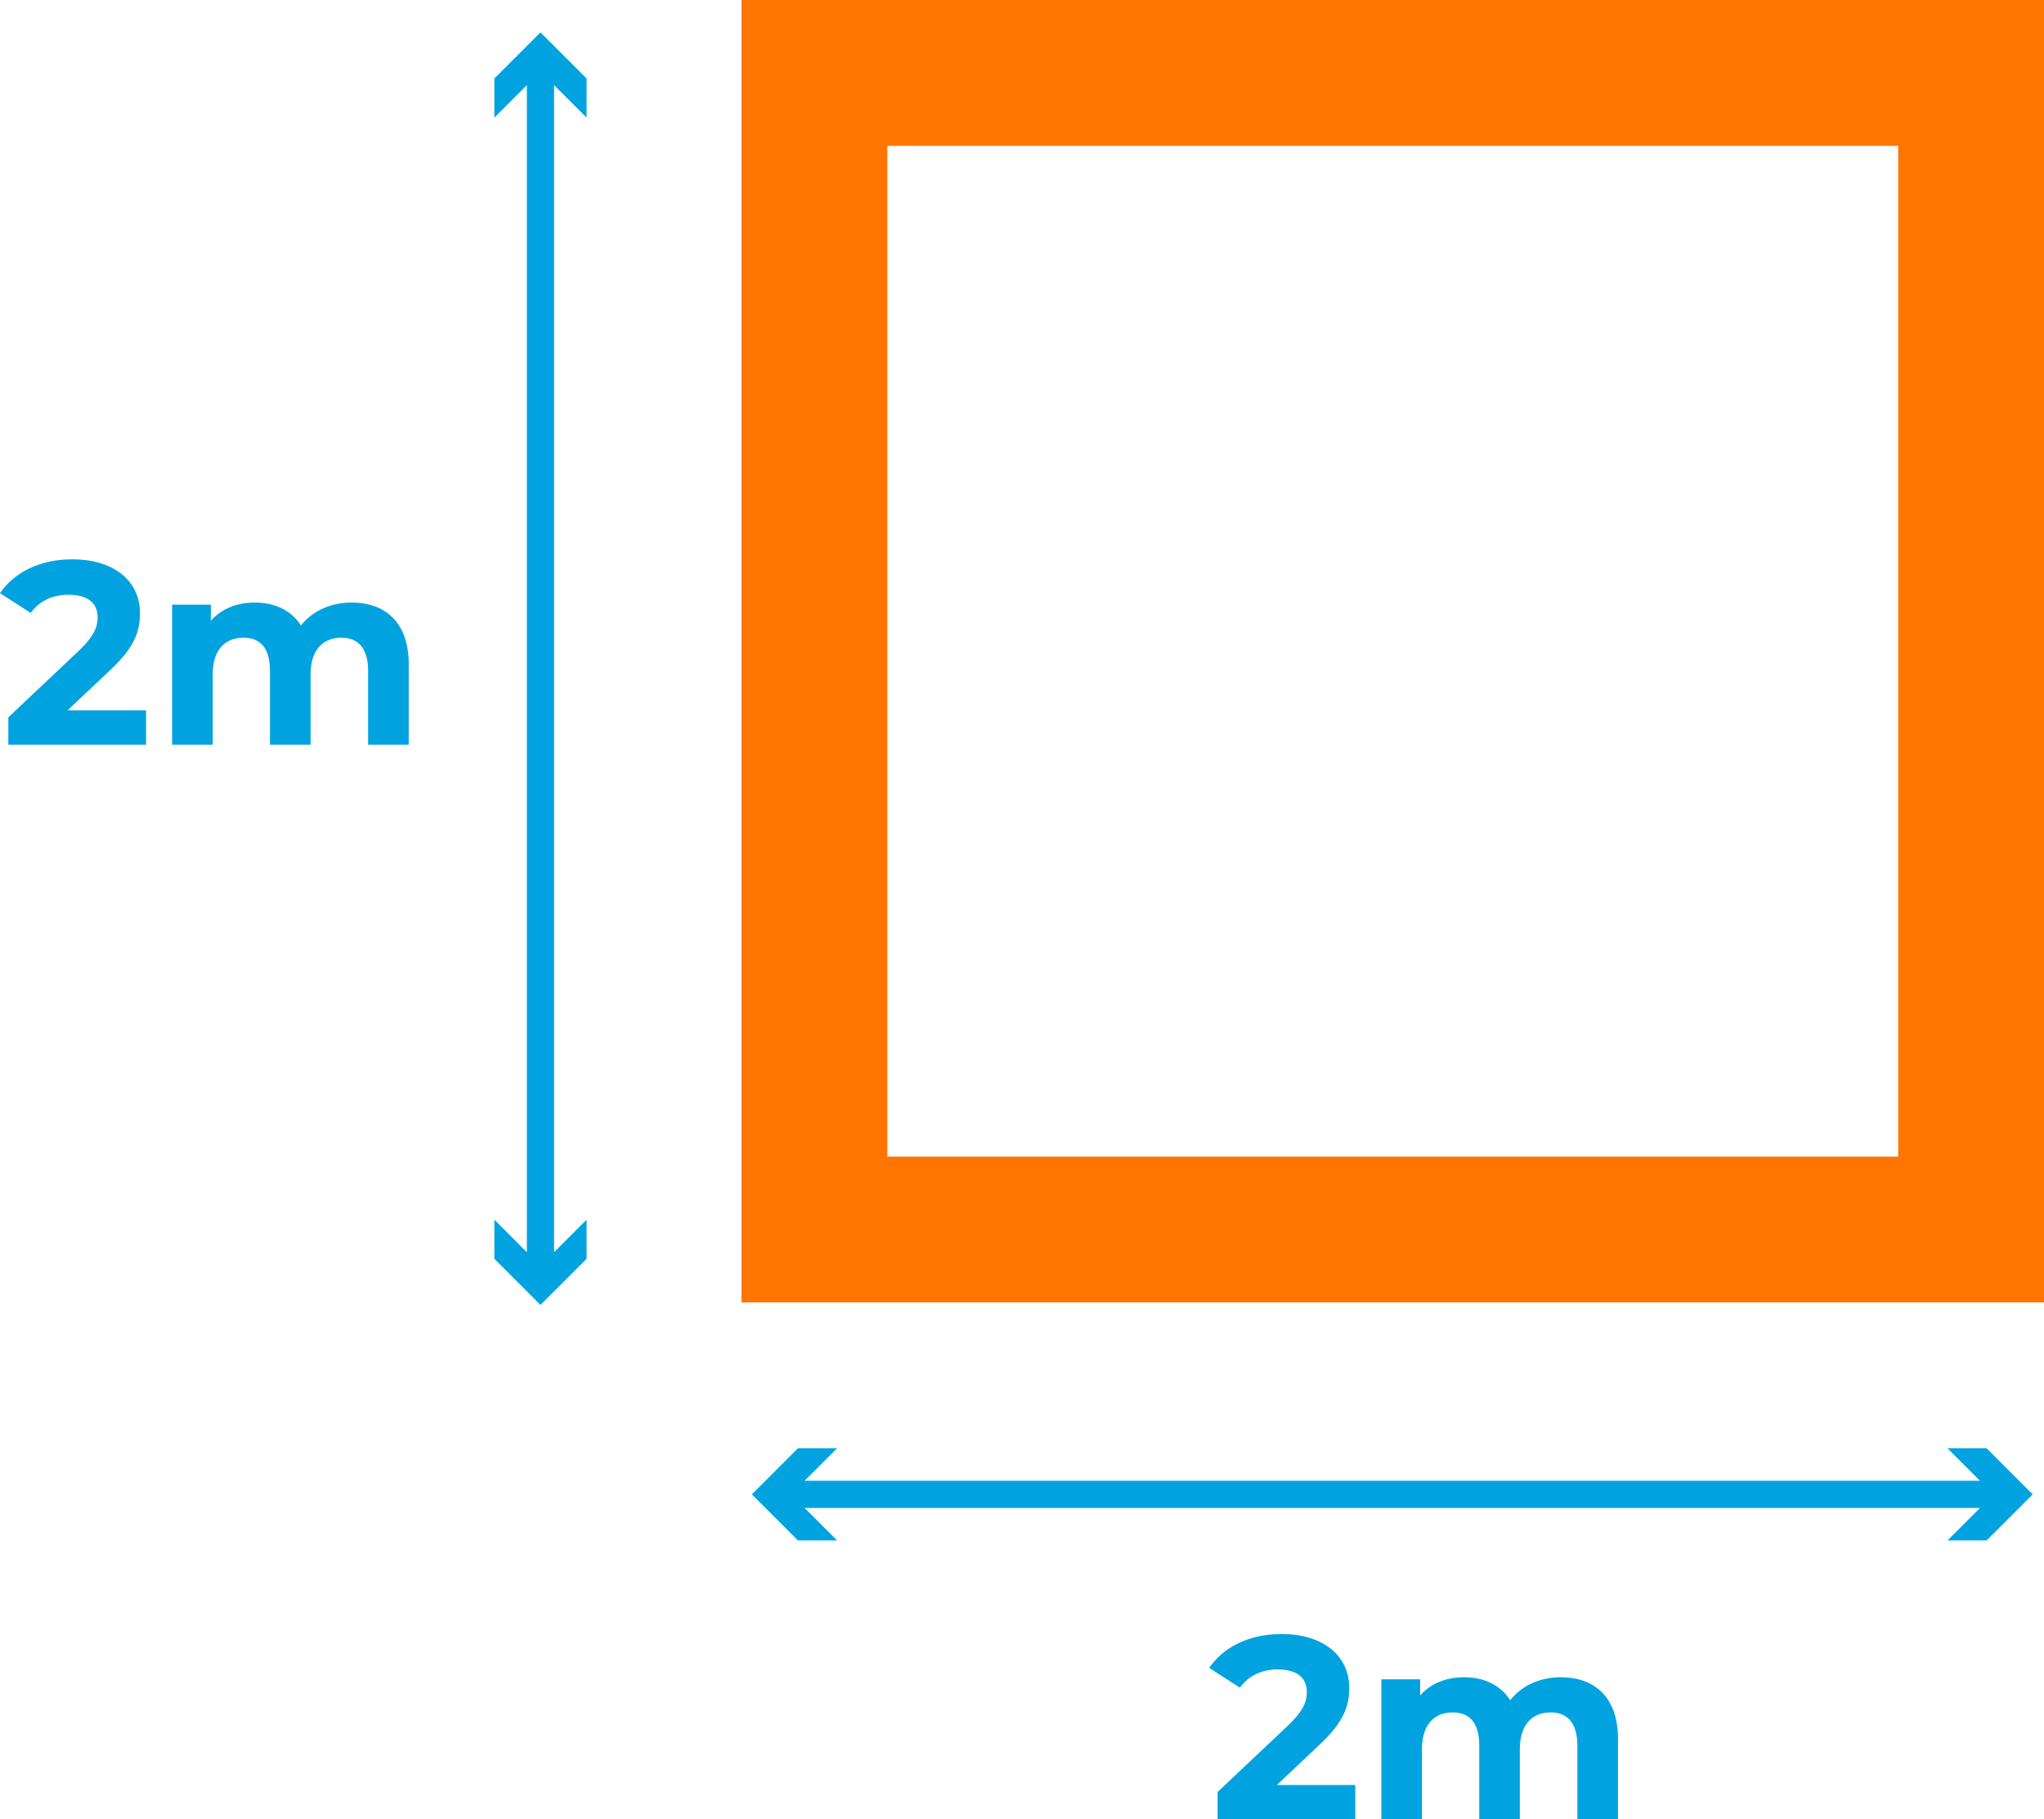
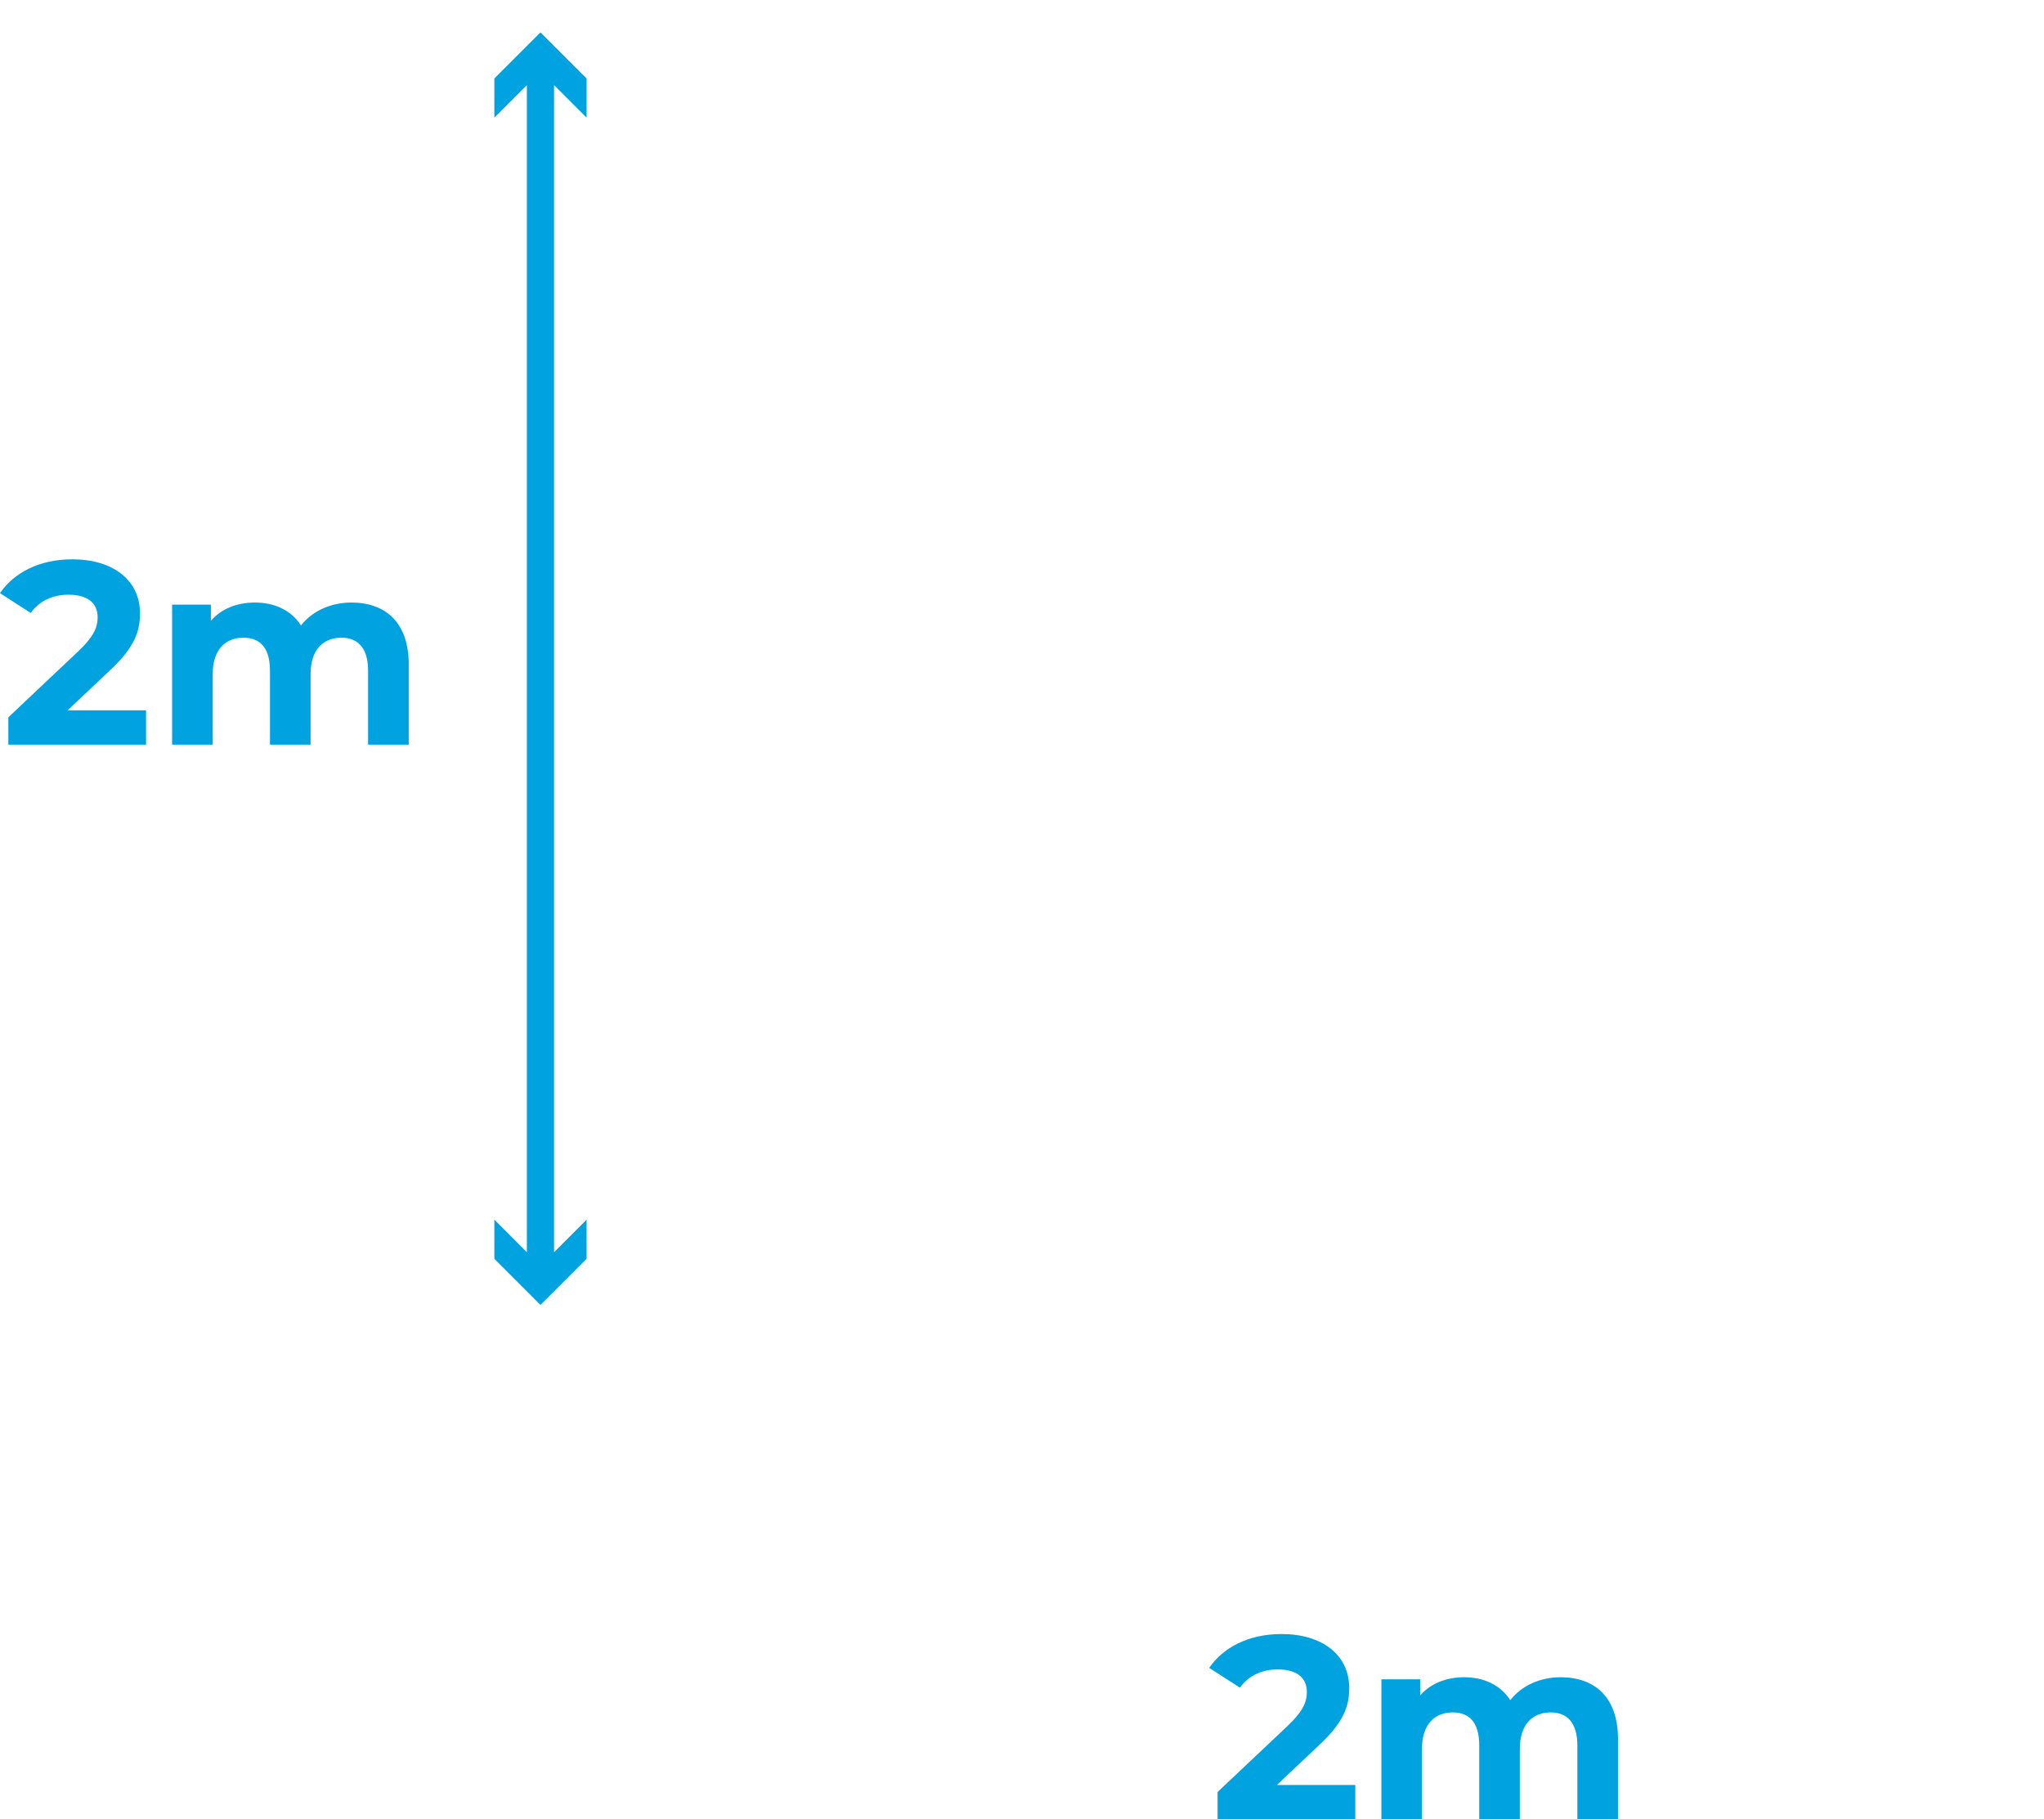
<svg xmlns="http://www.w3.org/2000/svg" id="uuid-578e138a-ad39-4138-b8db-9aeca7cba101" viewBox="0 0 576 512.75">
  <defs>
    <style>.uuid-d746043d-ecd9-4b9c-9d8e-14ee20c9c842{fill:#00a3e0;}.uuid-448bf8f1-8d9e-4556-9f94-40b5f7d7321a{fill:#ff7500;}</style>
  </defs>
  <g id="uuid-076f19ee-da7c-4b94-b32d-dc3e5e82a108">
    <g>
-       <path class="uuid-448bf8f1-8d9e-4556-9f94-40b5f7d7321a" d="M534.9,41.1V325.95H250.05V41.1h284.85M576,0H208.94V367.06h367.06V0h0Z" />
      <polygon class="uuid-d746043d-ecd9-4b9c-9d8e-14ee20c9c842" points="165.3 343.73 156.14 352.9 156.14 23.99 165.3 33.15 165.3 22.12 152.3 9.13 139.31 22.12 139.31 33.15 148.47 23.99 148.47 352.9 139.31 343.73 139.31 354.76 152.3 367.76 165.3 354.76 165.3 343.73" />
-       <polygon class="uuid-d746043d-ecd9-4b9c-9d8e-14ee20c9c842" points="226.74 424.98 557.96 424.98 548.79 434.14 559.82 434.14 572.82 421.15 559.82 408.15 548.79 408.15 557.96 417.31 226.74 417.31 235.9 408.15 224.87 408.15 211.88 421.15 224.87 434.14 235.9 434.14 226.74 424.98" />
      <g>
        <path class="uuid-d746043d-ecd9-4b9c-9d8e-14ee20c9c842" d="M381.92,503.06v9.68h-38.81v-7.7l19.81-18.71c4.55-4.33,5.35-6.97,5.35-9.46,0-4.04-2.79-6.38-8.22-6.38-4.4,0-8.14,1.69-10.64,5.13l-8.66-5.57c3.96-5.8,11.15-9.54,20.39-9.54,11.44,0,19.07,5.87,19.07,15.19,0,4.99-1.39,9.54-8.58,16.21l-11.81,11.15h22.08Z" />
        <path class="uuid-d746043d-ecd9-4b9c-9d8e-14ee20c9c842" d="M455.95,490.15v22.6h-11.45v-20.83c0-6.38-2.86-9.32-7.48-9.32-5.13,0-8.73,3.3-8.73,10.34v19.81h-11.44v-20.83c0-6.38-2.71-9.32-7.48-9.32-5.06,0-8.66,3.3-8.66,10.34v19.81h-11.44v-39.47h10.93v4.55c2.93-3.38,7.34-5.14,12.4-5.14,5.5,0,10.2,2.13,12.99,6.46,3.16-4.03,8.29-6.46,14.23-6.46,9.39,0,16.14,5.43,16.14,17.46Z" />
      </g>
      <g>
        <path class="uuid-d746043d-ecd9-4b9c-9d8e-14ee20c9c842" d="M41.16,200.18v9.68H2.35v-7.7l19.81-18.71c4.55-4.33,5.35-6.97,5.35-9.46,0-4.04-2.79-6.38-8.22-6.38-4.4,0-8.14,1.69-10.64,5.13l-8.66-5.57c3.96-5.8,11.15-9.54,20.39-9.54,11.44,0,19.07,5.87,19.07,15.19,0,4.99-1.39,9.54-8.58,16.21l-11.81,11.15h22.08Z" />
        <path class="uuid-d746043d-ecd9-4b9c-9d8e-14ee20c9c842" d="M115.18,187.27v22.6h-11.45v-20.83c0-6.38-2.86-9.32-7.48-9.32-5.13,0-8.73,3.3-8.73,10.34v19.81h-11.44v-20.83c0-6.38-2.71-9.32-7.48-9.32-5.06,0-8.66,3.3-8.66,10.34v19.81h-11.44v-39.47h10.93v4.55c2.93-3.38,7.34-5.14,12.4-5.14,5.5,0,10.2,2.13,12.99,6.46,3.16-4.03,8.29-6.46,14.23-6.46,9.39,0,16.14,5.43,16.14,17.46Z" />
      </g>
    </g>
  </g>
</svg>